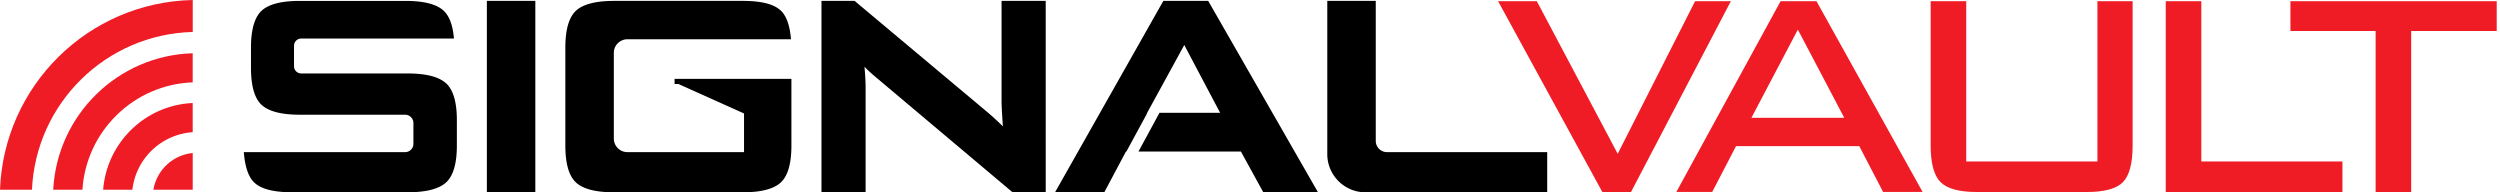
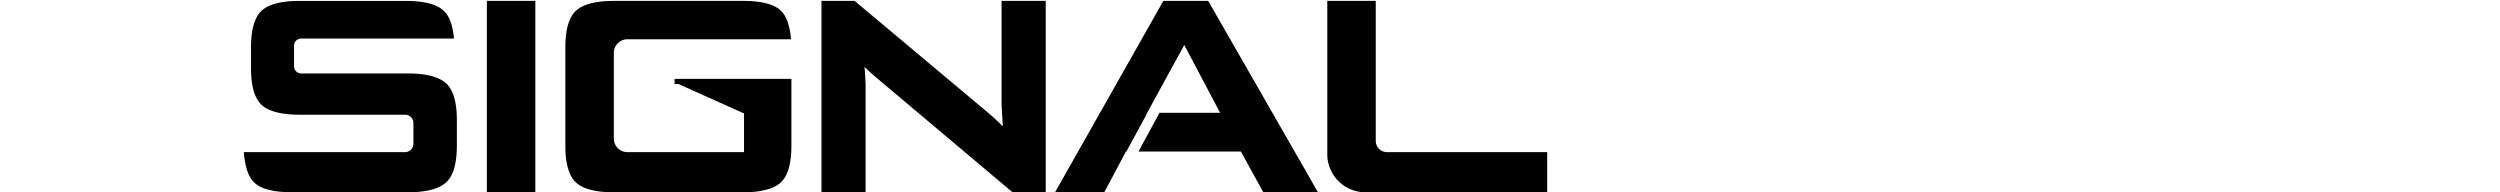
<svg xmlns="http://www.w3.org/2000/svg" width="234" height="18" fill="none">
  <path d="M50.108.084H45.57V18h4.537V.084zm43.638 0v9.397c0 .33.04 1.12.123 2.346a24.5 24.5 0 00-1.552-1.417L79.988.084H76.89V18h4.131V8.23c0-.51-.034-1.175-.104-1.979.307.316.64.623.99.915L94.779 18h3.1V.084h-4.133zm36.077 14.156a1.053 1.053 0 01-1.052-1.052V.084h-4.537v14.344c0 1.97 1.603 3.57 3.569 3.57h17.016v-3.76h-14.996v.002z" fill="#000" />
-   <path d="M158.659.113l-7.242 14.282-7.51-14.168-.061-.114h-3.624l9.696 17.747.06.109h2.686L162.008.113h-3.349zm11.364 0h-3.36l-9.684 17.72-.072.133h3.356l2.23-4.29h11.535l2.23 4.29h3.697L170.023.113zm2.601 10.913h-8.692l4.346-8.256 4.346 8.256zM196.319.113v15h-12.281v-15h-3.328v13.524c0 1.65.312 2.797.925 3.41s1.749.924 3.376.924h10.338c1.629 0 2.758-.311 3.359-.924s.905-1.76.905-3.408V.113h-3.294zm9.723 15.001v-15h-3.328v17.855h16.538v-2.855h-13.21zM214.384.113v2.788h7.974v15.068h3.327V2.9h8.007V.113h-19.308z" fill="#EF1C26" />
  <path d="M41.732 7.78c-.674-.601-1.878-.905-3.574-.905h-9.965a.674.674 0 01-.673-.674v-1.92c0-.372.302-.674.674-.674h14.298l-.03-.268c-.12-1.078-.434-1.863-.926-2.328-.651-.616-1.856-.927-3.579-.927h-9.899c-1.698 0-2.895.304-3.557.907-.668.608-1.008 1.772-1.008 3.456v1.926c0 1.687.34 2.847 1.008 3.456.662.603 1.858.907 3.557.907h9.856c.432 0 .782.35.782.782v1.94c0 .432-.35.782-.782.782H22.819l.027.265c.116 1.14.398 1.97.845 2.467.615.69 1.824 1.025 3.694 1.025h10.777c1.7 0 2.901-.304 3.574-.905.681-.608 1.026-1.771 1.026-3.458v-2.399c0-1.684-.345-2.847-1.026-3.458l-.004.003zm21.408-.398v.482h.364l6.137 2.756v3.62H58.726c-.703 0-1.272-.57-1.272-1.272V4.947c0-.703.572-1.272 1.272-1.272H74.04l-.03-.268c-.117-1.088-.41-1.88-.863-2.353-.628-.651-1.817-.97-3.637-.97H57.483c-1.7 0-2.896.304-3.557.907-.669.608-1.009 1.772-1.009 3.456v9.19c0 1.686.34 2.847 1.009 3.455.66.604 1.858.908 3.557.908H69.51c1.7 0 2.896-.304 3.557-.908.669-.608 1.009-1.771 1.009-3.455V7.381H63.139zM113.088.084h-4.199L98.749 18h4.611l2.03-3.818h.041l1.87-3.446.07-.171 3.477-6.352 3.355 6.344h-5.674l-1.967 3.625h9.588L118.245 18h5.121L113.088.084z" fill="#000" />
-   <path d="M2.992 17.759C3.35 9.672 9.913 3.205 18.04 2.992V0C8.263.212.362 8.02 0 17.759h2.992z" fill="#EF1C26" />
-   <path d="M7.715 17.758c.35-5.48 4.802-9.843 10.321-10.05V4.984c-7.022.21-12.695 5.787-13.053 12.773h2.732z" fill="#EF1C26" />
-   <path d="M12.39 17.76a6.098 6.098 0 015.646-5.387v-2.73c-4.45.203-8.036 3.705-8.38 8.116h2.733zm5.648-.001v-3.437a4.15 4.15 0 00-3.68 3.437h3.68z" fill="#EF1C26" />
</svg>